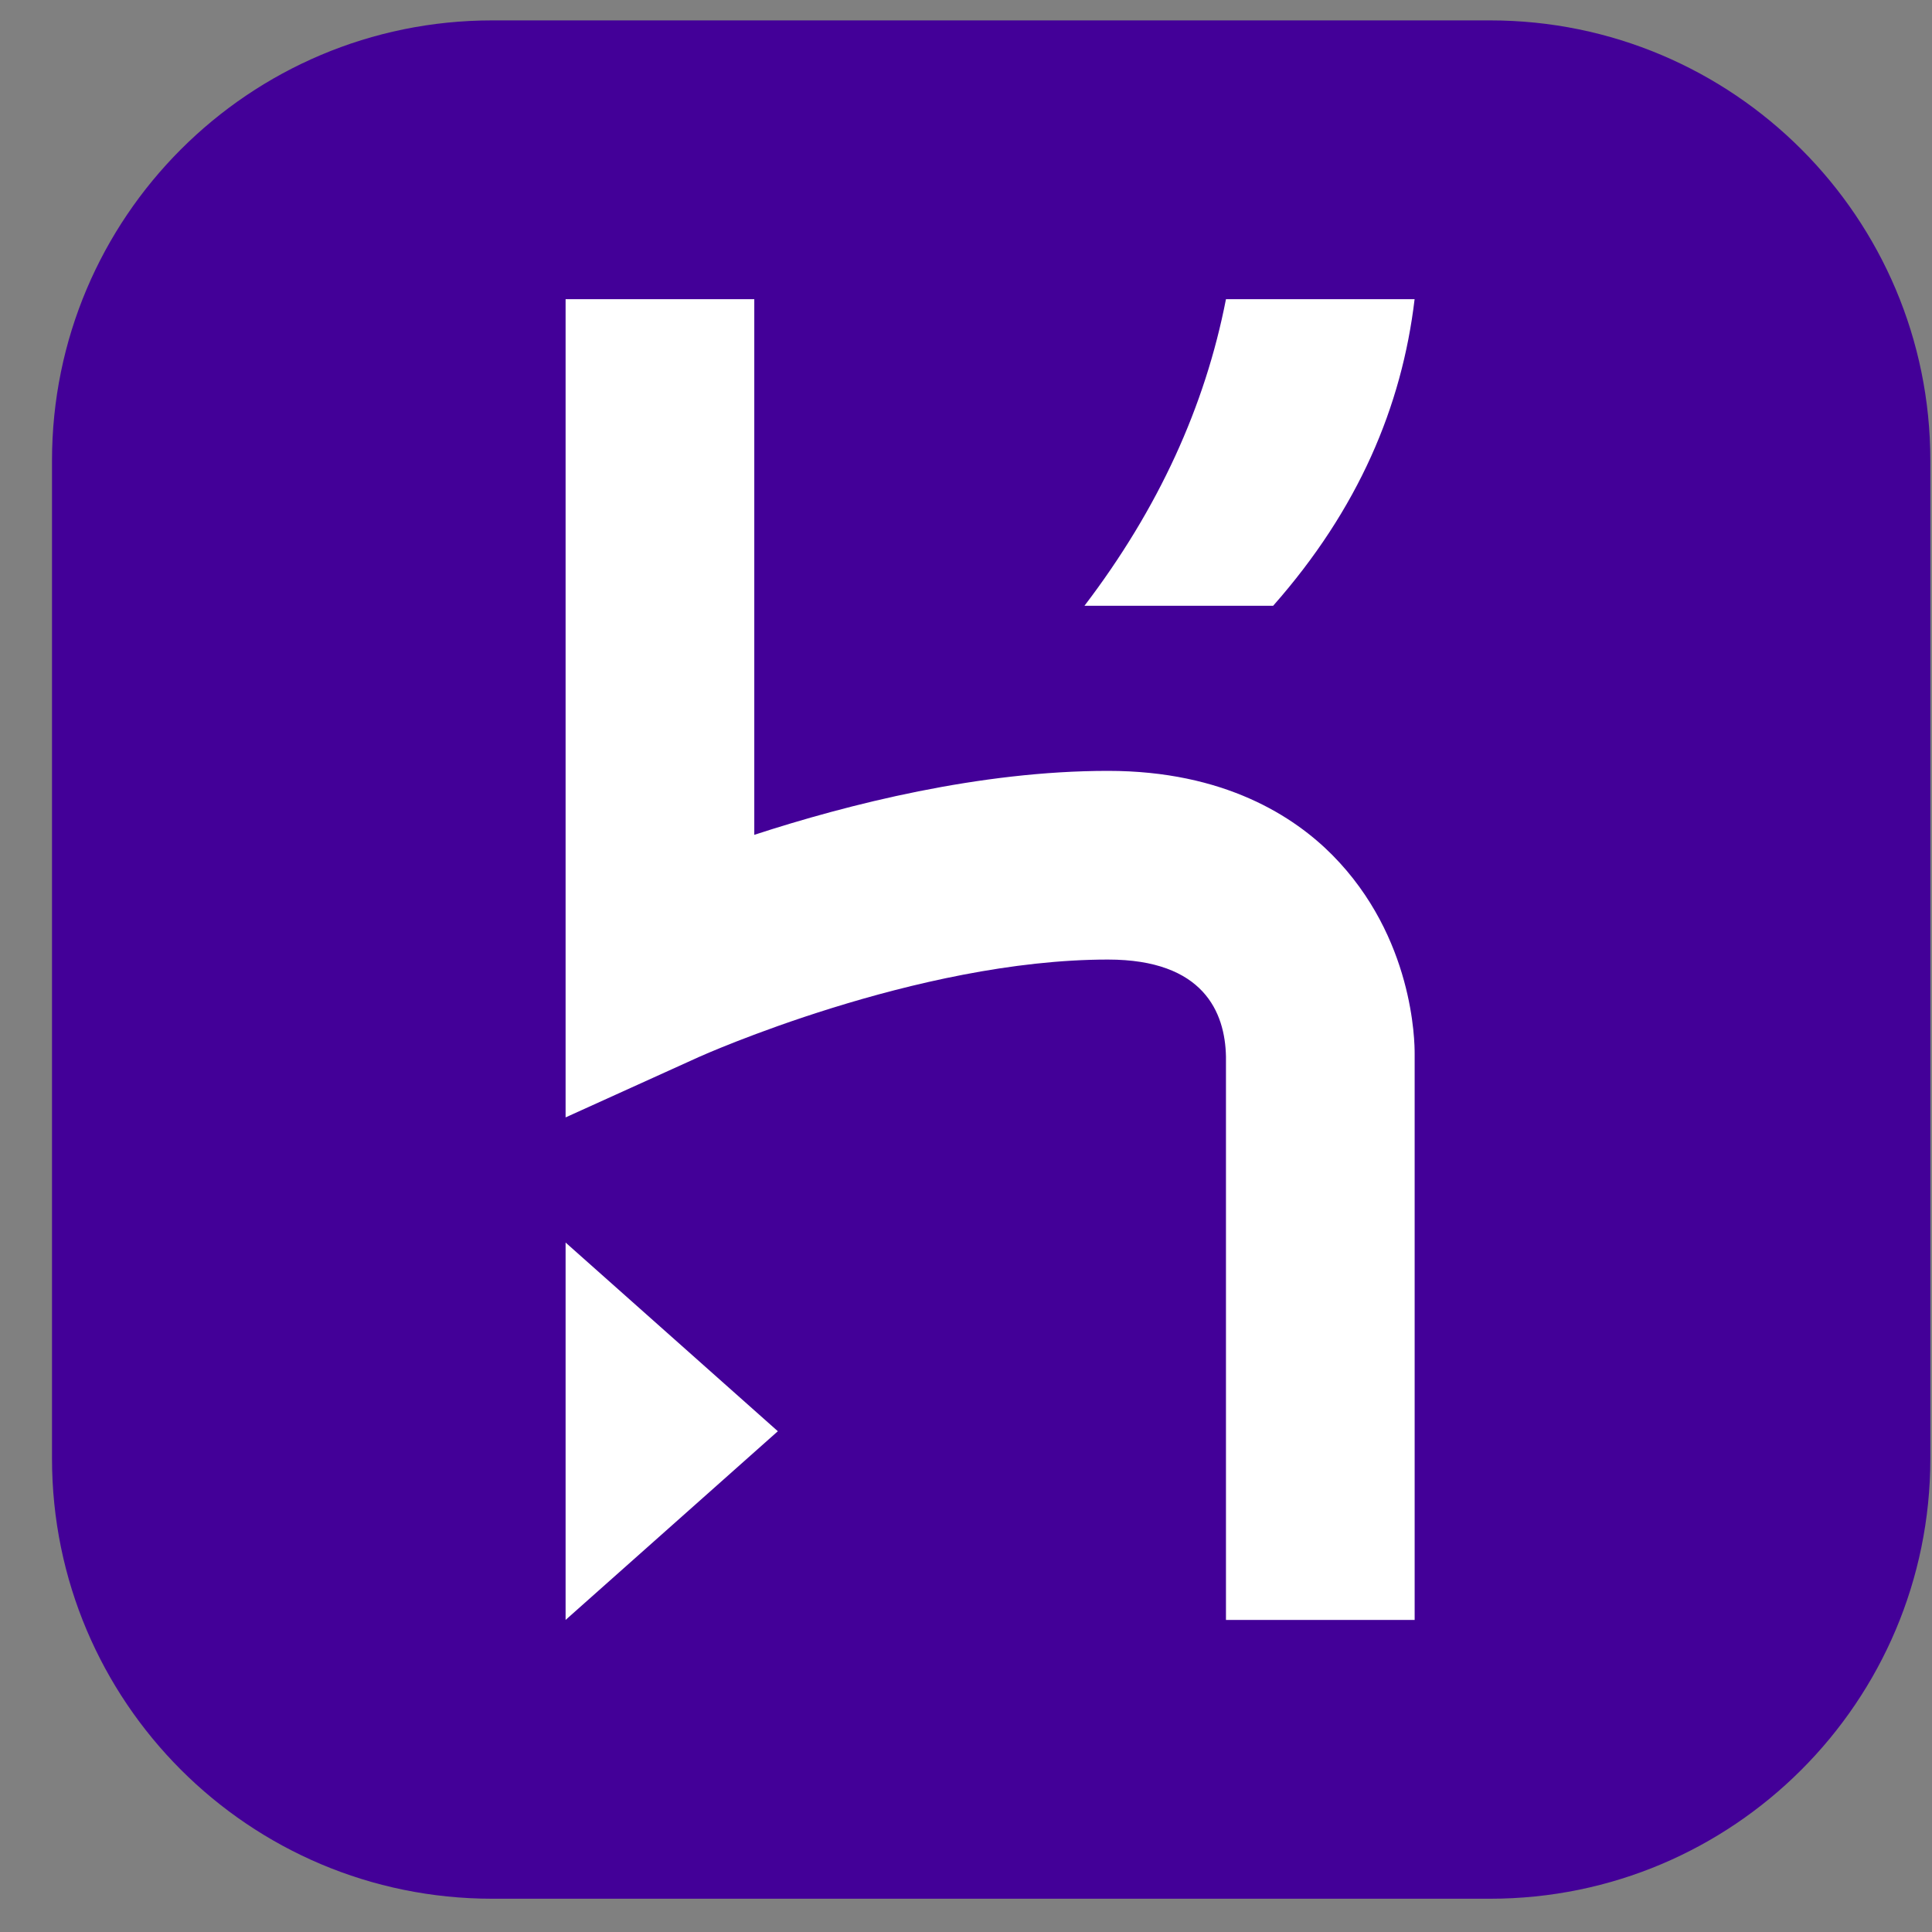
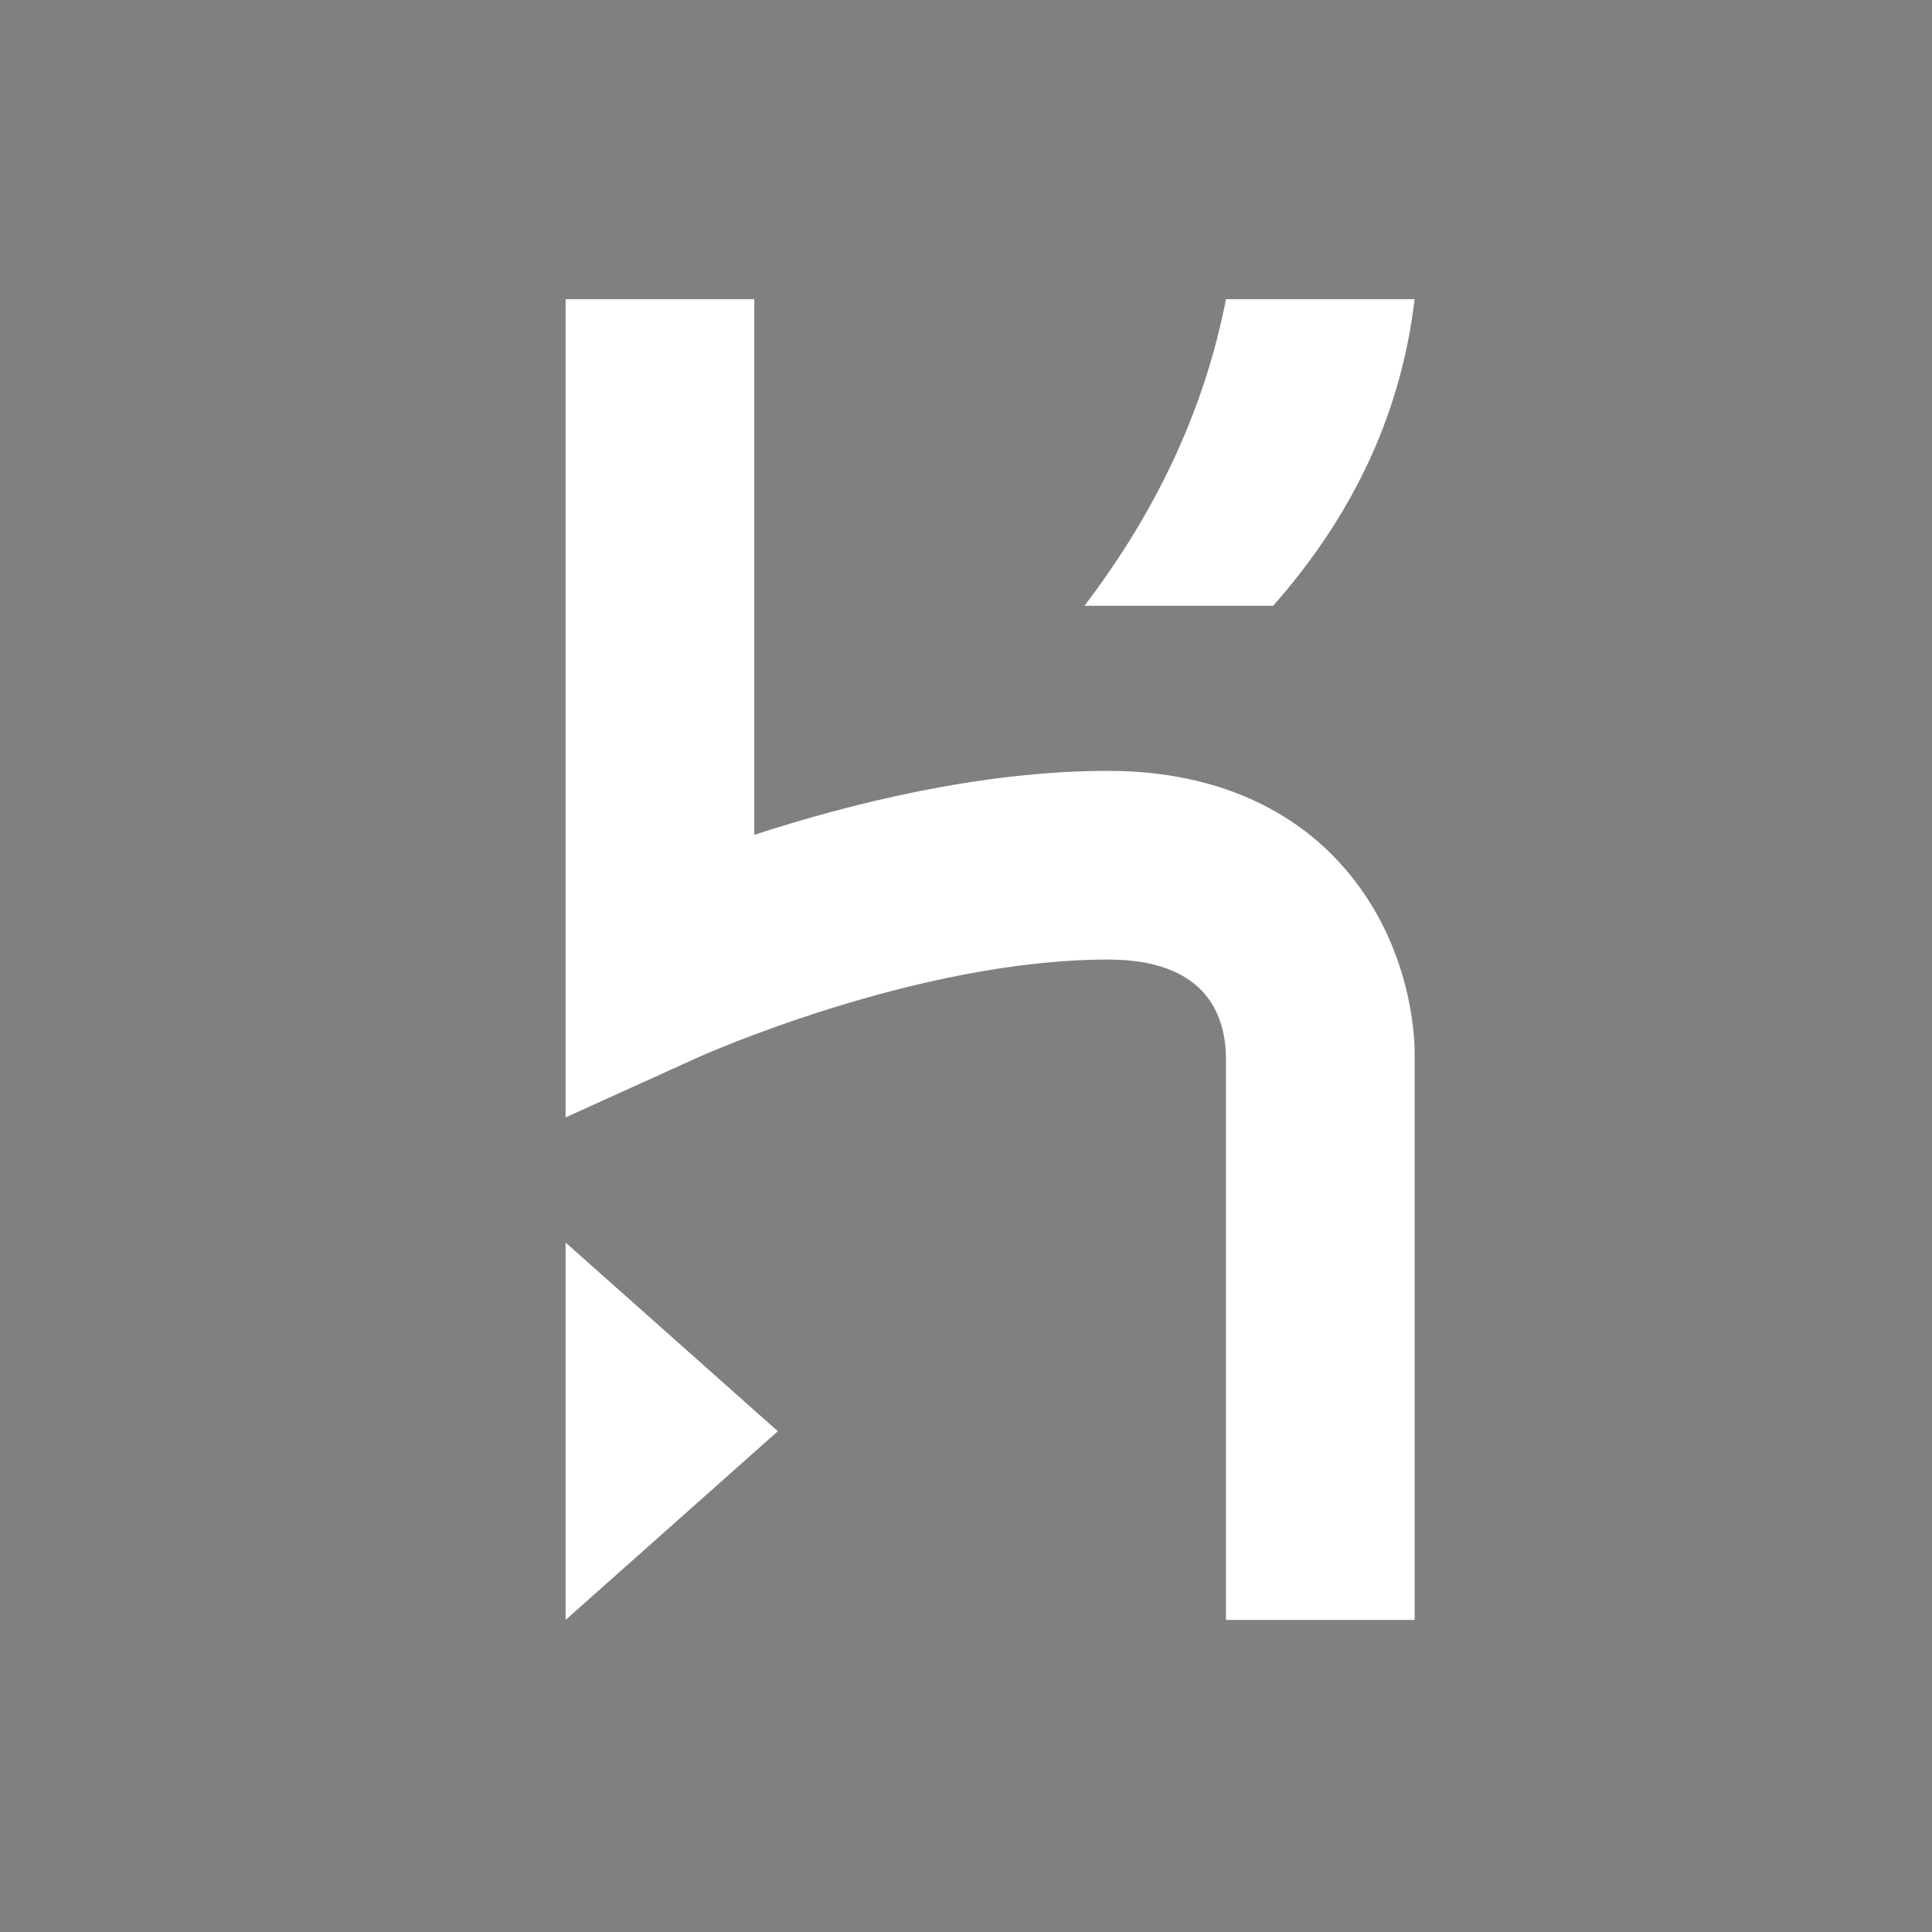
<svg xmlns="http://www.w3.org/2000/svg" width="36" height="36" viewBox="0 0 36 36" fill="none">
  <rect x="0" y="0" width="36" height="36" fill="#808080" stroke="none" />
  <g clip-path="url(#clip0_1437_4736)">
-     <path d="M27.766 0.38H9.172C4.641 0.38 0.969 4.053 0.969 8.583V27.177C0.969 31.707 4.641 35.38 9.172 35.38H27.766C32.296 35.38 35.969 31.707 35.969 27.177V8.583C35.969 4.053 32.296 0.38 27.766 0.38Z" fill="#430098" />
    <path d="M10.539 30.185V23.153L14.494 26.669L10.539 30.185ZM22.844 30.185V19.686C22.827 18.866 22.431 17.88 20.646 17.88C17.072 17.88 13.062 19.678 13.022 19.696L10.539 20.821V5.575H14.055V15.556C15.81 14.984 18.263 14.364 20.646 14.364C22.82 14.364 24.12 15.219 24.829 15.935C26.341 17.465 26.361 19.413 26.36 19.638V30.185H22.844ZM23.723 11.288H20.207C21.589 9.475 22.456 7.568 22.844 5.575H26.359C26.122 7.572 25.313 9.486 23.723 11.288Z" fill="white" />
  </g>
  <defs>
    <clipPath id="clip0_1437_4736">
      <rect width="35" height="35" fill="white" transform="translate(0.969 0.38)" />
    </clipPath>
  </defs>
</svg>